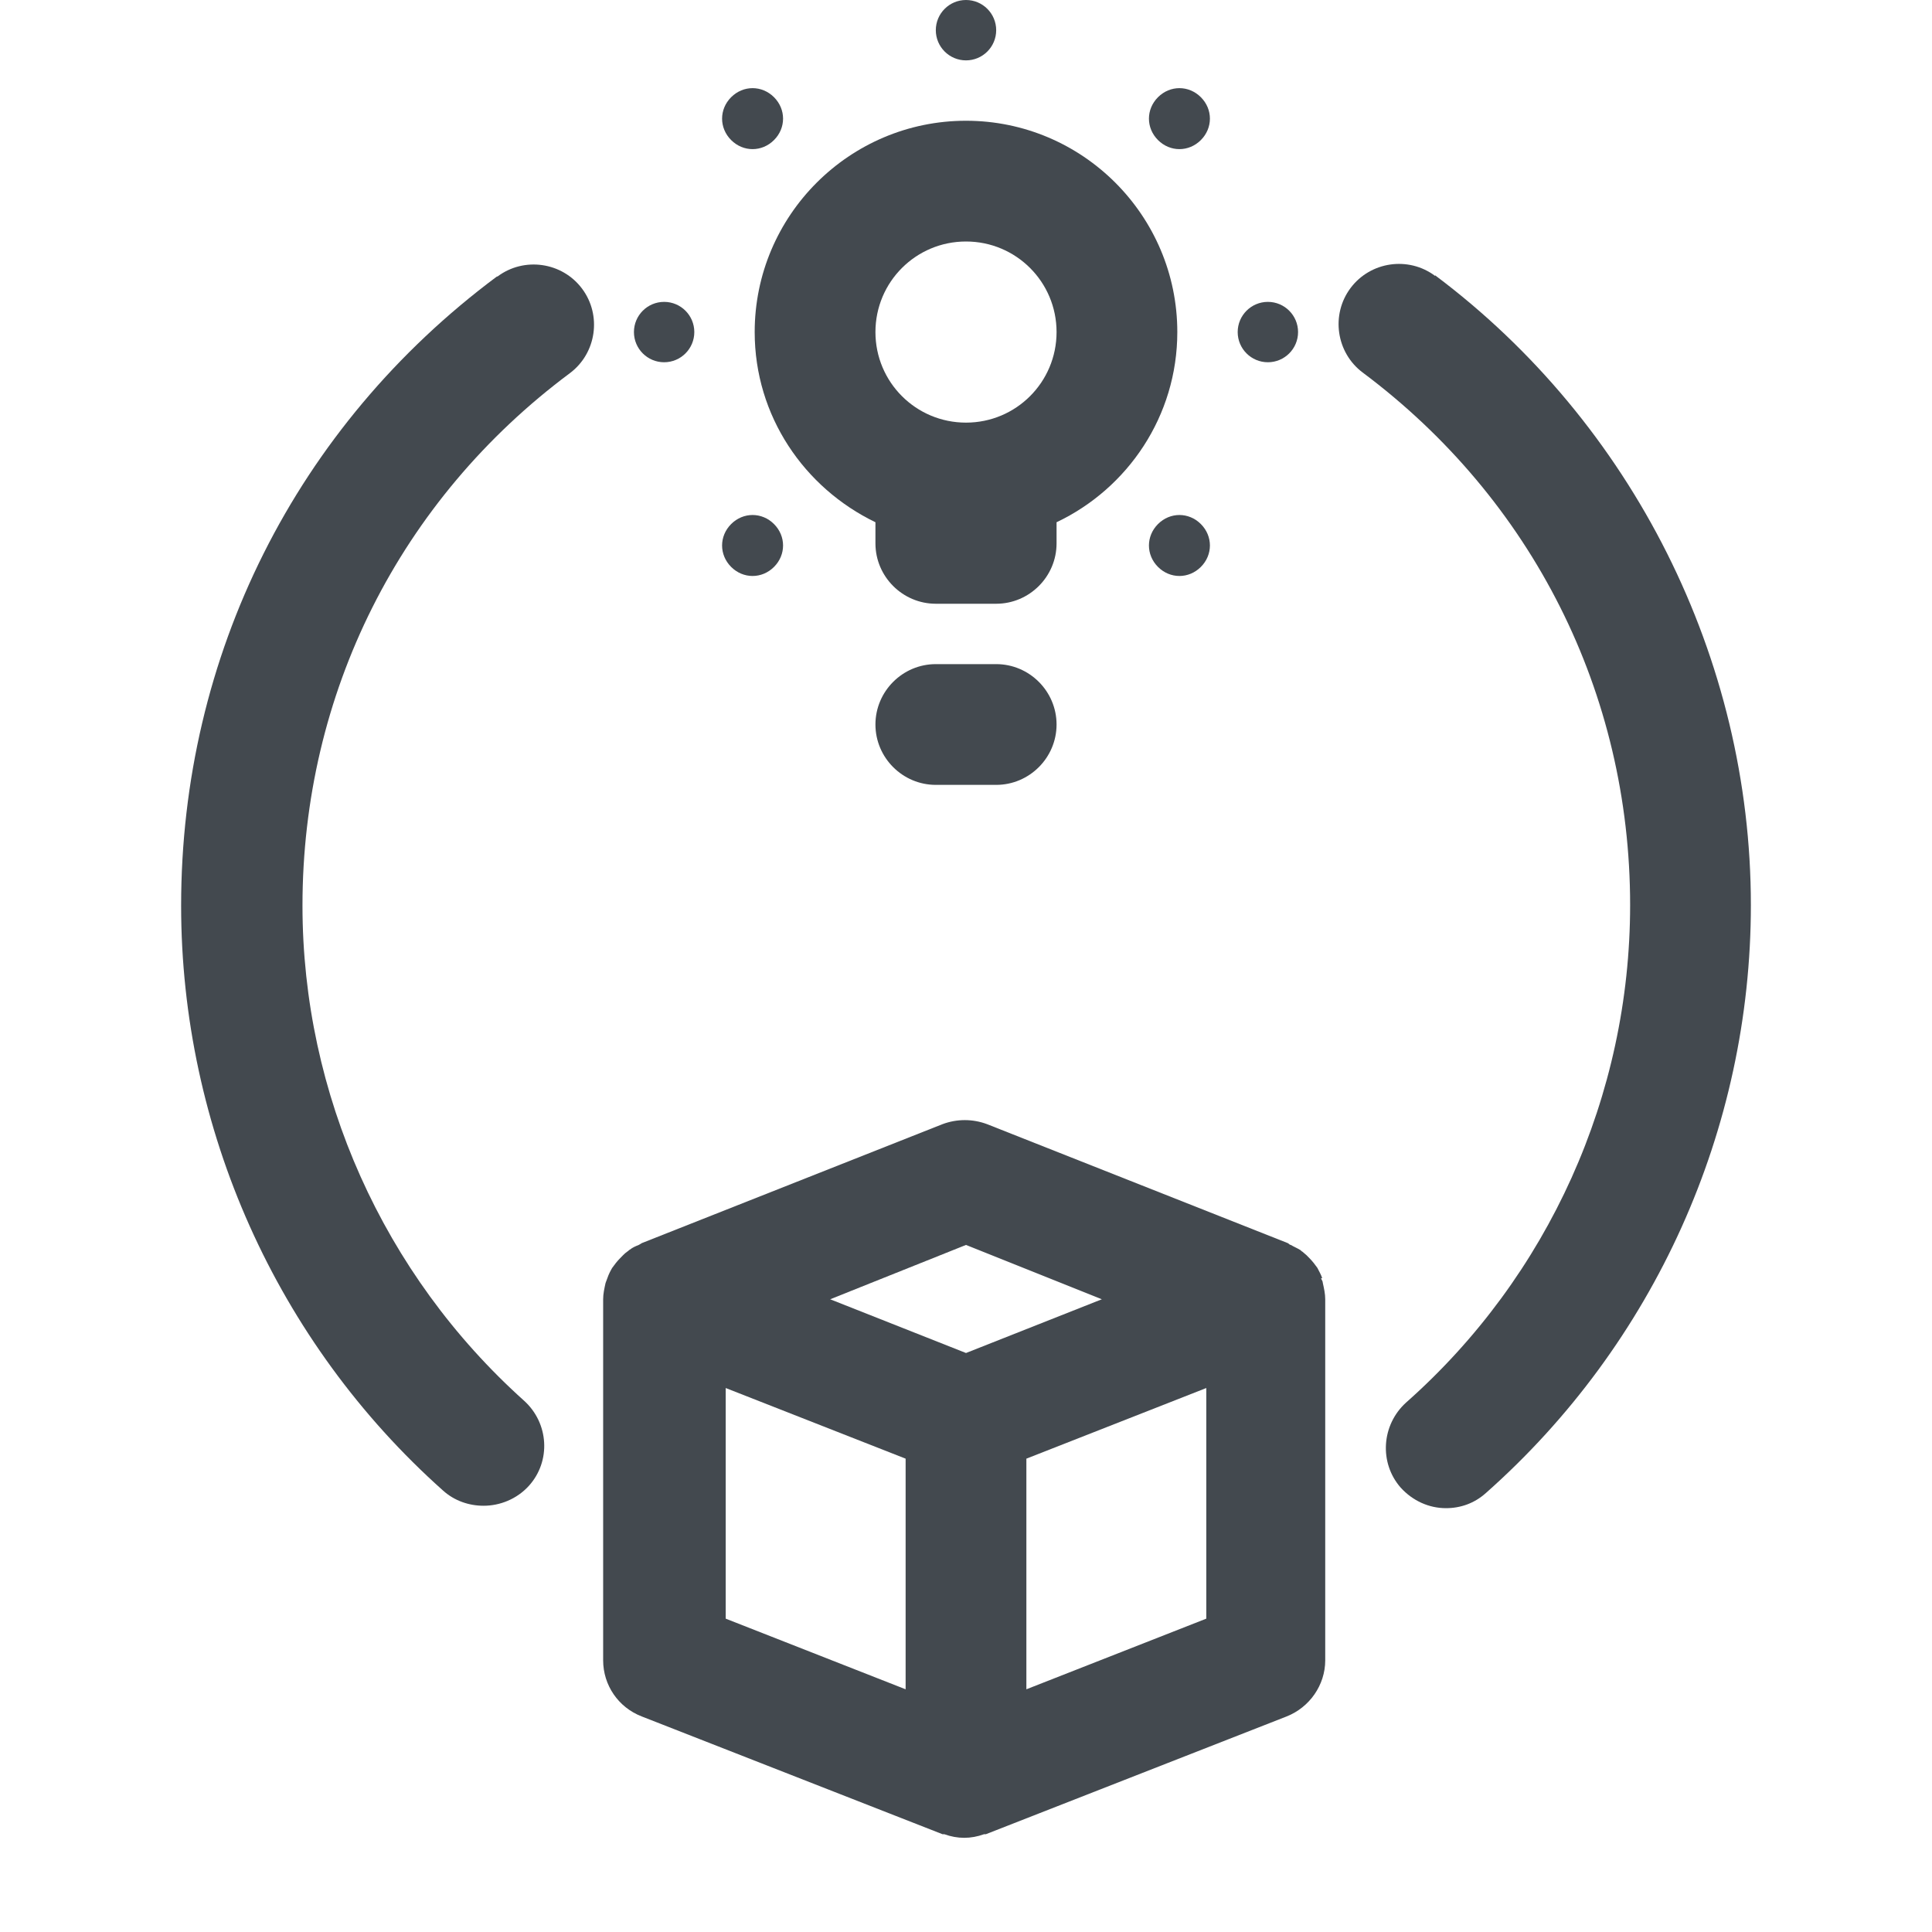
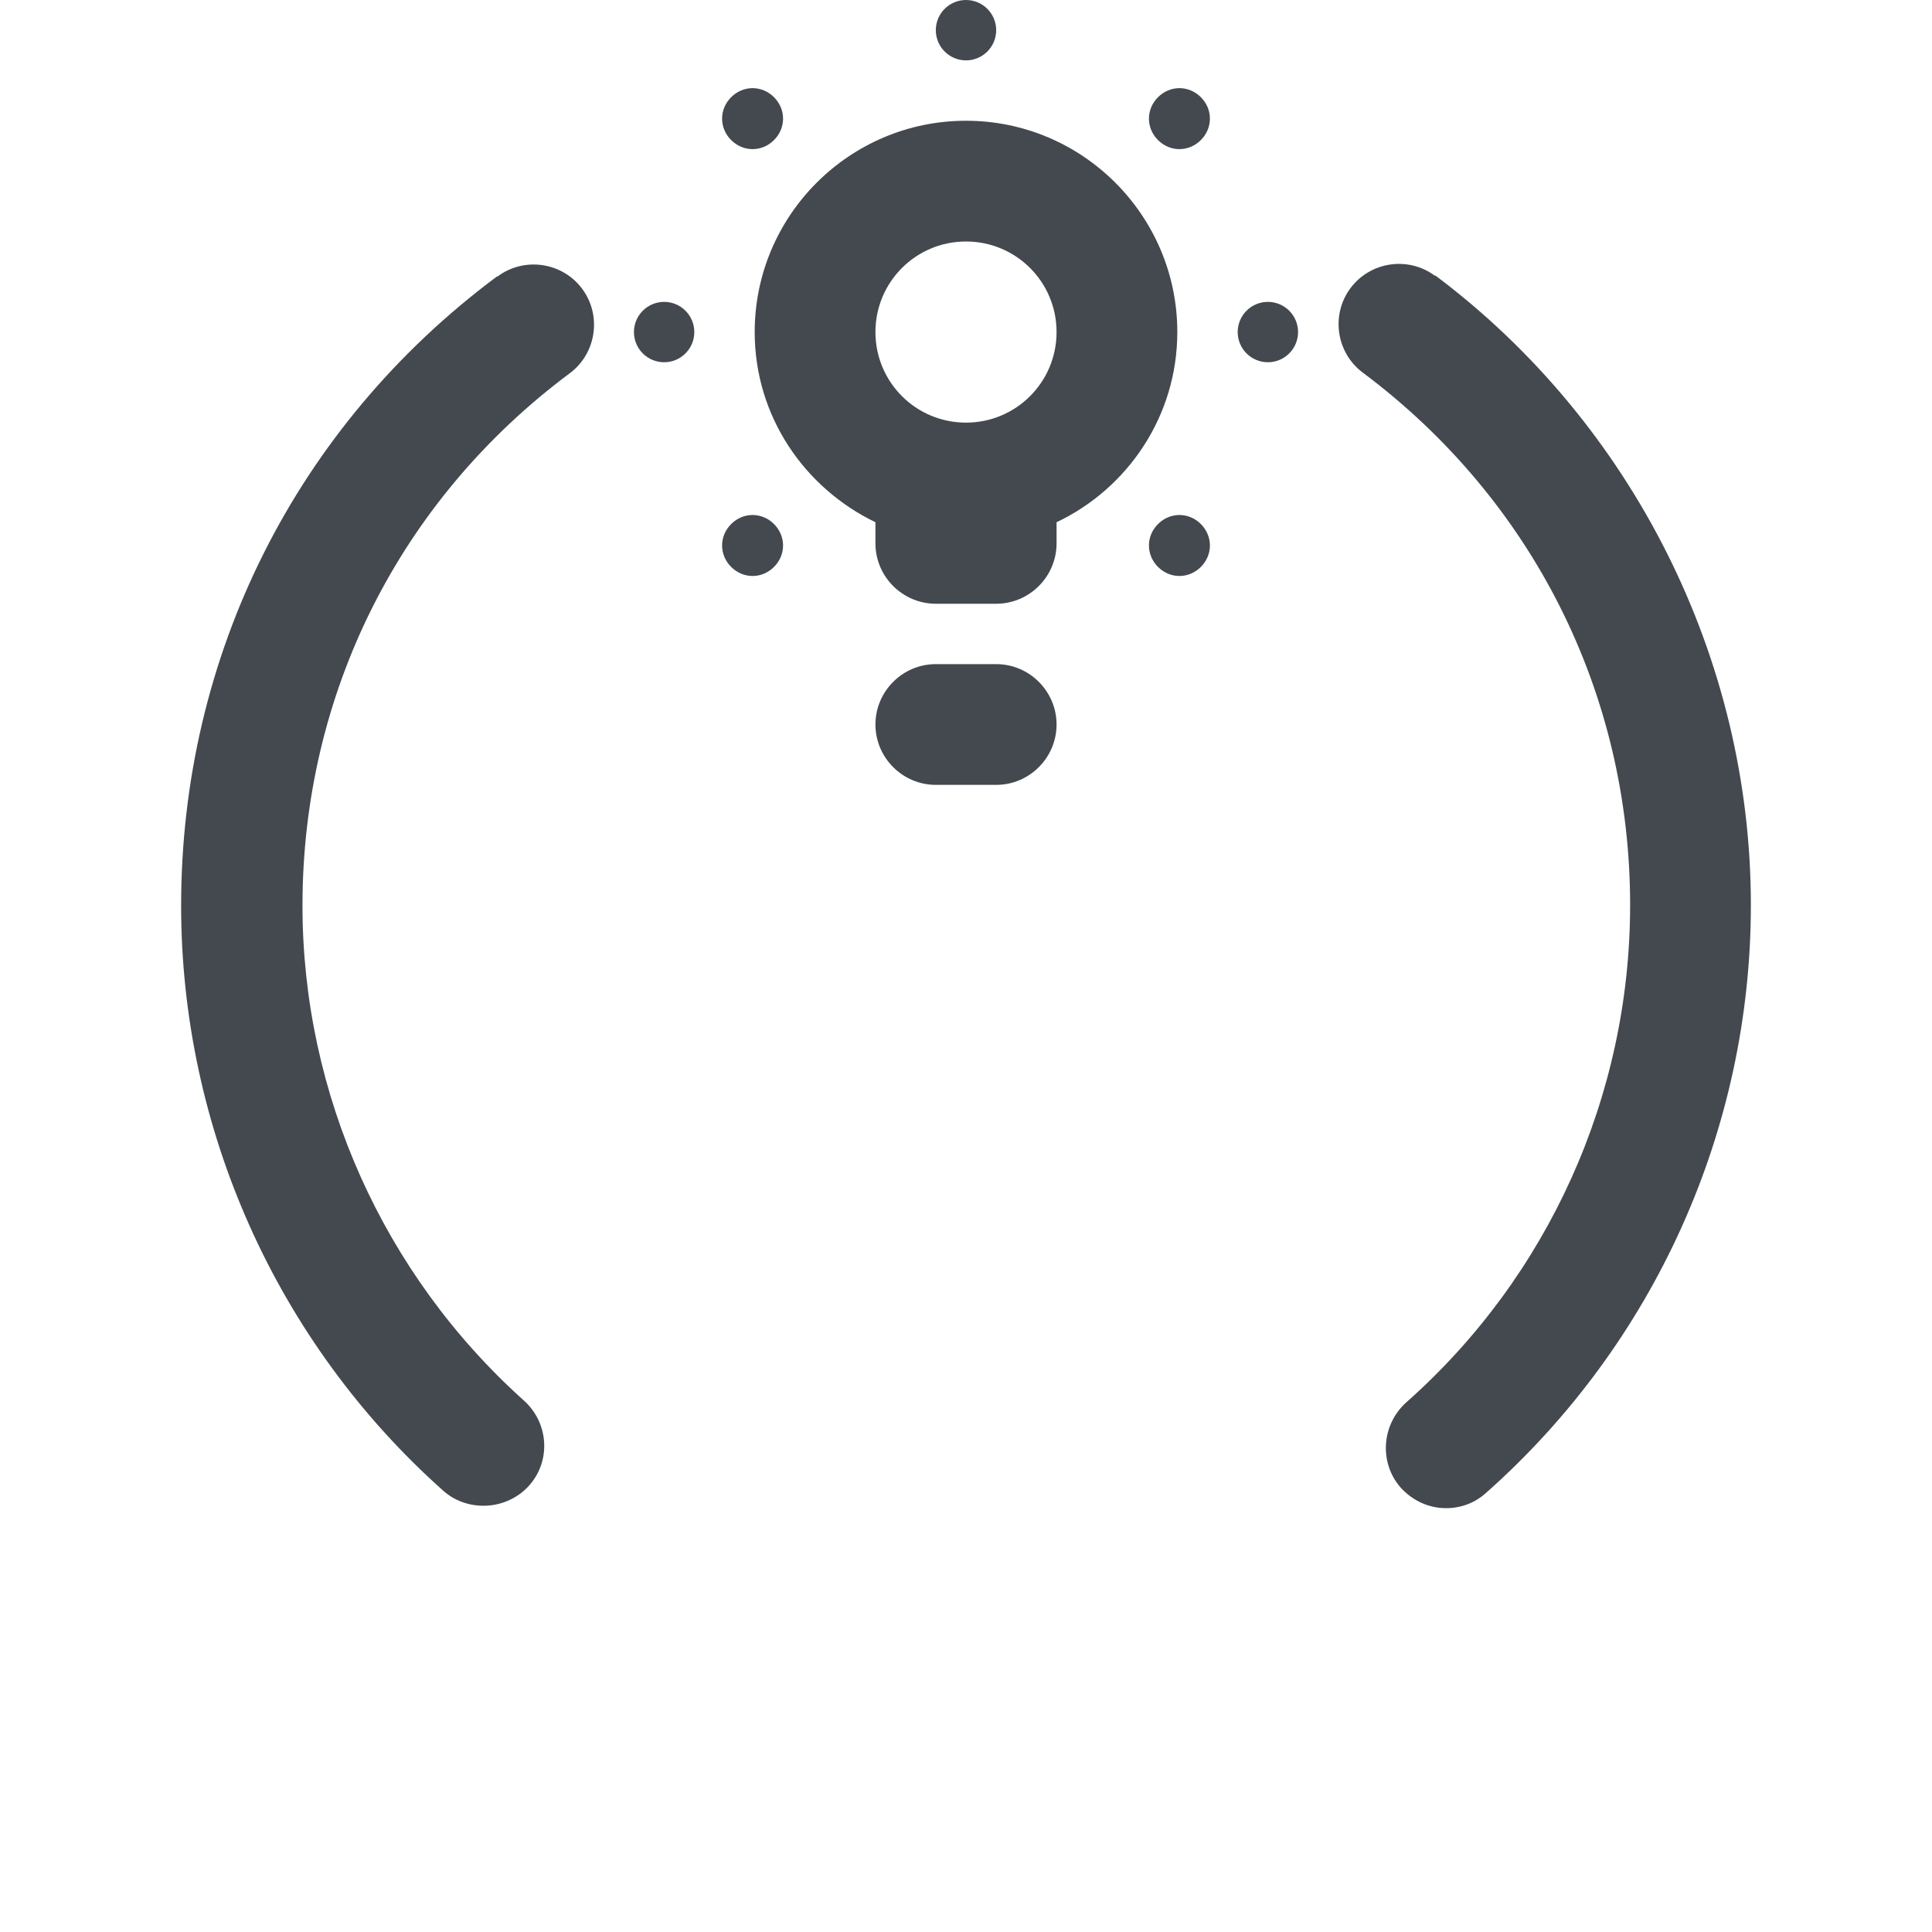
<svg xmlns="http://www.w3.org/2000/svg" width="32" height="32" viewBox="0 0 32 32" fill="none">
-   <path d="M21.9 21.17C21.88 21.11 21.85 21.06 21.82 21C21.8 20.97 21.78 20.95 21.76 20.92C21.72 20.87 21.68 20.83 21.64 20.79C21.62 20.77 21.59 20.75 21.57 20.73C21.56 20.73 21.55 20.71 21.53 20.7C21.48 20.67 21.43 20.65 21.38 20.62C21.36 20.62 21.35 20.6 21.33 20.59L16.35 18.62C16.11 18.53 15.85 18.53 15.61 18.62L10.63 20.59C10.63 20.59 10.6 20.61 10.58 20.62C10.53 20.64 10.48 20.66 10.43 20.7C10.42 20.7 10.41 20.72 10.39 20.73C10.36 20.75 10.34 20.77 10.32 20.79C10.28 20.83 10.24 20.87 10.2 20.92C10.18 20.95 10.16 20.97 10.14 21C10.11 21.05 10.08 21.11 10.06 21.17C10.05 21.2 10.04 21.22 10.03 21.25C10.01 21.34 9.99 21.43 9.99 21.52V27.5C9.99 27.91 10.24 28.28 10.63 28.43L15.61 30.38C15.61 30.38 15.63 30.38 15.64 30.38C15.75 30.42 15.86 30.44 15.97 30.44C16.08 30.44 16.19 30.42 16.3 30.38C16.31 30.38 16.32 30.38 16.33 30.38L21.31 28.43C21.69 28.28 21.95 27.91 21.95 27.5V21.52C21.95 21.43 21.93 21.34 21.91 21.25C21.91 21.22 21.89 21.2 21.88 21.17H21.9ZM16 20.62L18.25 21.52L16 22.41L13.75 21.52L16 20.62V20.62ZM12.02 22.99L15 24.16V27.98L12.02 26.81V22.99ZM17 27.98V24.16L19.98 22.99V26.81L17 27.98Z" fill="#43494F" />
-   <path d="M23.77 4.57C23.33 4.24 22.7 4.33 22.37 4.77C22.04 5.21 22.13 5.84 22.57 6.17C25.38 8.27 27 11.48 27 14.99C27 18.14 25.65 21.14 23.29 23.23C22.88 23.6 22.84 24.23 23.2 24.64C23.4 24.86 23.67 24.98 23.95 24.98C24.19 24.98 24.42 24.9 24.61 24.73C27.4 22.26 29 18.71 29 14.99C29 10.91 27.04 7.01 23.77 4.56V4.57Z" fill="#43494F" />
+   <path d="M23.77 4.57C23.33 4.24 22.7 4.33 22.37 4.77C22.04 5.21 22.13 5.84 22.57 6.17C25.38 8.27 27 11.48 27 14.99C27 18.14 25.65 21.14 23.29 23.23C22.88 23.6 22.84 24.23 23.2 24.64C23.4 24.86 23.67 24.98 23.95 24.98C24.19 24.98 24.42 24.9 24.61 24.73C27.4 22.26 29 18.71 29 14.99C29 10.91 27.04 7.01 23.77 4.56Z" fill="#43494F" />
  <path d="M8.23 4.58C4.9 7.06 3 10.86 3 15C3 18.69 4.58 22.23 7.34 24.69C7.53 24.86 7.77 24.94 8.01 24.94C8.28 24.94 8.56 24.83 8.76 24.61C9.13 24.2 9.09 23.57 8.68 23.2C6.35 21.11 5.01 18.12 5.01 15C5.01 11.49 6.62 8.28 9.44 6.18C9.88 5.85 9.97 5.22 9.64 4.78C9.31 4.34 8.68 4.25 8.24 4.58H8.23Z" fill="#43494F" />
  <path d="M14.5 8.65V9C14.5 9.55 14.95 10 15.5 10H16.5C17.05 10 17.5 9.55 17.5 9V8.65C18.68 8.09 19.5 6.89 19.5 5.5C19.5 3.57 17.93 2 16 2C14.07 2 12.5 3.57 12.5 5.5C12.5 6.89 13.32 8.08 14.5 8.65ZM16 4C16.83 4 17.5 4.67 17.5 5.5C17.5 6.33 16.83 7 16 7C15.17 7 14.5 6.33 14.5 5.5C14.5 4.67 15.17 4 16 4Z" fill="#43494F" />
  <path d="M16.5 11H15.5C14.95 11 14.5 11.45 14.5 12C14.5 12.55 14.95 13 15.5 13H16.5C17.05 13 17.5 12.55 17.5 12C17.5 11.45 17.05 11 16.5 11Z" fill="#43494F" />
  <path d="M21 6C21.276 6 21.5 5.776 21.5 5.5C21.5 5.224 21.276 5 21 5C20.724 5 20.5 5.224 20.5 5.5C20.5 5.776 20.724 6 21 6Z" fill="#43494F" />
  <path d="M16 1C16.276 1 16.5 0.776 16.5 0.5C16.5 0.224 16.276 0 16 0C15.724 0 15.5 0.224 15.5 0.5C15.5 0.776 15.724 1 16 1Z" fill="#43494F" />
  <path d="M11 6C11.276 6 11.5 5.776 11.5 5.5C11.5 5.224 11.276 5 11 5C10.724 5 10.5 5.224 10.5 5.5C10.5 5.776 10.724 6 11 6Z" fill="#43494F" />
  <path d="M19.18 8.68C18.98 8.88 18.98 9.19 19.18 9.39C19.38 9.59 19.69 9.59 19.89 9.39C20.09 9.19 20.09 8.88 19.89 8.68C19.69 8.48 19.38 8.48 19.18 8.68Z" fill="#43494F" />
  <path d="M19.89 2.32C20.09 2.12 20.09 1.81 19.89 1.61C19.69 1.41 19.38 1.41 19.18 1.61C18.98 1.81 18.98 2.12 19.18 2.32C19.38 2.52 19.69 2.52 19.89 2.32Z" fill="#43494F" />
  <path d="M12.82 2.32C13.02 2.12 13.02 1.81 12.82 1.61C12.62 1.41 12.31 1.41 12.11 1.61C11.91 1.81 11.91 2.12 12.11 2.32C12.31 2.52 12.62 2.52 12.82 2.32Z" fill="#43494F" />
  <path d="M12.82 9.39C13.02 9.19 13.02 8.88 12.82 8.68C12.62 8.48 12.31 8.48 12.11 8.68C11.91 8.88 11.91 9.19 12.11 9.39C12.31 9.59 12.62 9.59 12.82 9.39Z" fill="#43494F" />
</svg>